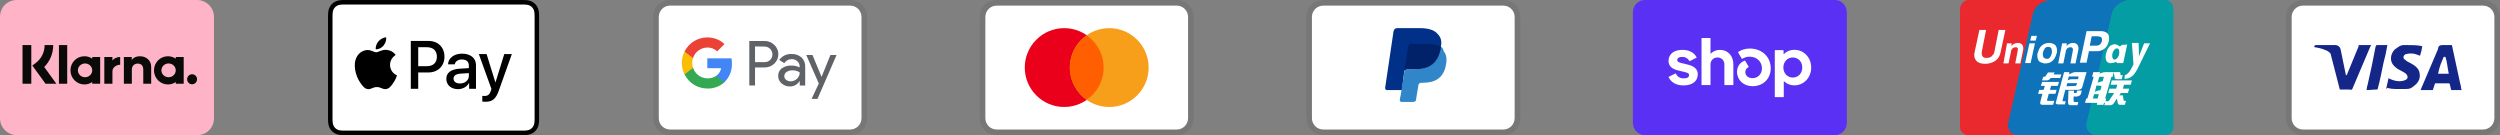
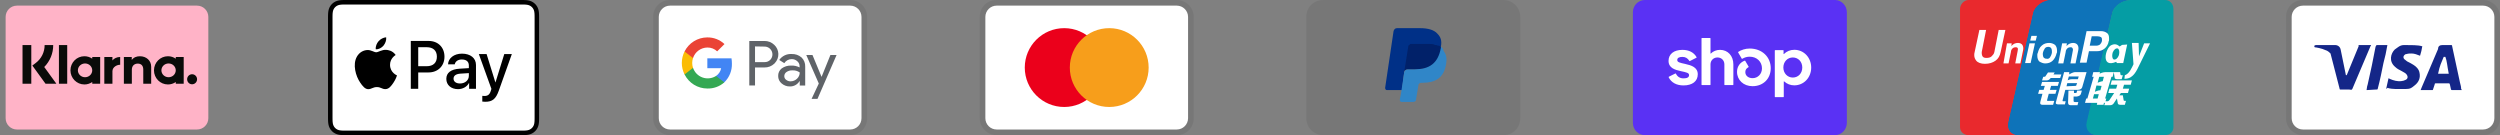
<svg xmlns="http://www.w3.org/2000/svg" fill="none" viewBox="0 0 888 48" height="48" width="888">
  <rect x="0" y="0" width="888" height="48" fill="#808080" stroke="none" />
  <g clip-path="url(#clip0_35_52)">
-     <path fill="#FFB3C7" d="M70 0H6C2.6 0 0 2.6 0 6V42C0 45.4 2.8 48 6 48H70C73.4 48 76 45.4 76 42V6C76 2.6 73.2 0 70 0Z" clip-rule="evenodd" fill-rule="evenodd" />
    <path fill="#FFB3C7" d="M70 2C72.2 2 74 3.8 74 6V42C74 44.2 72.2 46 70 46H6C3.8 46 2 44.2 2 42V6C2 3.8 3.8 2 6 2H70Z" clip-rule="evenodd" fill-rule="evenodd" />
    <path fill="#0A0B09" d="M68.234 26.368C67.26 26.368 66.47 27.168 66.47 28.152C66.47 29.138 67.26 29.938 68.234 29.938C69.21 29.938 70 29.138 70 28.152C70.002 27.681 69.817 27.229 69.486 26.895C69.155 26.56 68.705 26.371 68.234 26.368ZM62.428 24.988C62.428 23.636 61.288 22.542 59.88 22.542C58.472 22.542 57.332 23.636 57.332 24.986C57.332 26.336 58.472 27.432 59.88 27.432C61.288 27.432 62.428 26.336 62.428 24.986V24.988ZM62.438 20.236H65.25V29.736H62.438V29.13C61.619 29.697 60.646 30.001 59.65 30C56.912 30 54.694 27.756 54.694 24.986C54.694 22.218 56.914 19.974 59.65 19.974C60.684 19.974 61.642 20.294 62.438 20.844V20.236ZM39.932 21.474V20.236H37.052V29.736H39.938V25.302C39.938 23.804 41.542 23.002 42.656 23.002H42.688V20.238C41.548 20.238 40.496 20.732 39.932 21.474ZM32.76 24.986C32.76 23.636 31.62 22.542 30.212 22.542C28.806 22.542 27.664 23.636 27.664 24.986C27.664 26.336 28.804 27.432 30.212 27.432C31.62 27.432 32.76 26.336 32.76 24.986ZM32.77 20.236H35.582V29.736H32.77V29.13C31.95 29.698 30.977 30.001 29.98 30C27.244 30 25.024 27.756 25.024 24.986C25.024 22.218 27.244 19.974 29.98 19.974C31.014 19.974 31.974 20.294 32.768 20.844L32.77 20.236ZM49.696 19.98C48.574 19.98 47.51 20.334 46.8 21.306V20.236H44V29.736H46.834V24.744C46.834 23.3 47.792 22.592 48.944 22.592C50.18 22.592 50.89 23.34 50.89 24.724V29.738H53.7V23.696C53.7 21.484 51.96 19.98 49.696 19.98ZM20.93 29.74H23.874V16H20.93V29.736V29.74ZM8 29.74H11.116V16H8V29.74ZM18.9 16C18.908 17.446 18.631 18.879 18.084 20.217C17.537 21.556 16.732 22.773 15.714 23.8L20.022 29.74H16.172L11.49 23.284L12.698 22.368C13.683 21.626 14.482 20.663 15.029 19.558C15.577 18.452 15.859 17.234 15.852 16H18.9Z" />
  </g>
  <g clip-path="url(#clip1_35_52)">
    <path fill="black" d="M184.774 0H123.226C122.969 0 122.713 0 122.457 0.001C122.241 0.003 122.025 0.005 121.809 0.011C121.338 0.024 120.863 0.052 120.399 0.135C119.933 0.215 119.481 0.364 119.059 0.577C118.21 1.009 117.52 1.699 117.088 2.548C116.875 2.97 116.726 3.422 116.647 3.888C116.562 4.354 116.535 4.828 116.522 5.298C116.517 5.514 116.513 5.73 116.512 5.946C116.511 6.201 116.511 6.458 116.511 6.715V41.285C116.511 41.542 116.511 41.798 116.512 42.055C116.513 42.27 116.516 42.486 116.522 42.702C116.535 43.172 116.563 43.646 116.647 44.111C116.726 44.578 116.875 45.03 117.088 45.452C117.302 45.874 117.582 46.259 117.917 46.593C118.251 46.928 118.636 47.208 119.058 47.422C119.487 47.641 119.927 47.78 120.399 47.865C120.863 47.948 121.338 47.976 121.809 47.989C122.025 47.994 122.241 47.996 122.457 47.998C122.713 47.999 122.969 47.999 123.226 47.999H184.774C185.03 47.999 185.287 47.999 185.543 47.998C185.759 47.997 185.974 47.994 186.191 47.989C186.661 47.976 187.136 47.948 187.601 47.865C188.068 47.785 188.519 47.636 188.941 47.422C189.79 46.99 190.479 46.3 190.912 45.452C191.131 45.023 191.269 44.584 191.353 44.111C191.437 43.646 191.464 43.172 191.477 42.702C191.483 42.486 191.486 42.27 191.487 42.055C191.489 41.798 191.489 41.542 191.489 41.285V6.715C191.489 6.458 191.489 6.202 191.487 5.945C191.486 5.73 191.483 5.514 191.477 5.298C191.464 4.828 191.437 4.354 191.353 3.888C191.274 3.422 191.125 2.97 190.912 2.548C190.48 1.699 189.79 1.009 188.941 0.577C188.519 0.364 188.067 0.216 187.601 0.136C187.136 0.052 186.661 0.024 186.191 0.012C185.975 0.006 185.759 0.003 185.543 0.002C185.287 0 185.03 0 184.774 0Z" />
    <path fill="white" d="M184.774 1.6L185.532 1.601C185.736 1.603 185.942 1.605 186.148 1.61C186.507 1.62 186.926 1.64 187.318 1.71C187.658 1.771 187.943 1.864 188.216 2.004C188.764 2.282 189.209 2.727 189.487 3.275C189.625 3.547 189.718 3.83 189.779 4.173C189.849 4.56 189.868 4.981 189.878 5.342C189.883 5.546 189.886 5.75 189.887 5.958C189.889 6.21 189.889 6.462 189.889 6.715V41.285C189.889 41.538 189.889 41.79 189.887 42.047C189.886 42.251 189.883 42.455 189.878 42.659C189.868 43.02 189.849 43.44 189.778 43.832C189.727 44.143 189.628 44.445 189.486 44.726C189.207 45.274 188.762 45.72 188.214 45.998C187.942 46.136 187.658 46.229 187.321 46.29C186.922 46.361 186.484 46.381 186.155 46.39C185.948 46.394 185.742 46.397 185.53 46.398C185.279 46.4 185.026 46.4 184.774 46.4H123.216C122.967 46.4 122.717 46.4 122.464 46.398C122.26 46.397 122.056 46.395 121.852 46.39C121.515 46.381 121.078 46.361 120.682 46.29C120.369 46.238 120.065 46.139 119.782 45.996C119.51 45.858 119.262 45.678 119.047 45.462C118.832 45.246 118.652 44.998 118.514 44.726C118.371 44.443 118.273 44.14 118.221 43.827C118.15 43.436 118.131 43.017 118.122 42.659C118.116 42.455 118.113 42.25 118.112 42.046L118.111 41.444V6.556L118.112 5.956C118.113 5.751 118.116 5.546 118.121 5.342C118.131 4.983 118.15 4.564 118.222 4.17C118.273 3.857 118.372 3.555 118.514 3.272C118.652 3.001 118.831 2.754 119.049 2.537C119.264 2.321 119.513 2.141 119.784 2.003C120.067 1.861 120.369 1.762 120.681 1.71C121.073 1.64 121.493 1.62 121.853 1.61C122.057 1.605 122.263 1.603 122.466 1.601L123.226 1.6H184.774Z" />
    <path fill="black" d="M136.22 16.203C136.856 15.408 137.287 14.34 137.173 13.25C136.243 13.296 135.108 13.863 134.45 14.659C133.86 15.341 133.337 16.453 133.473 17.498C134.518 17.588 135.561 16.976 136.22 16.203Z" />
    <path fill="black" d="M137.161 17.702C135.644 17.611 134.355 18.563 133.63 18.563C132.905 18.563 131.796 17.747 130.596 17.769C129.035 17.792 127.586 18.675 126.793 20.08C125.164 22.888 126.363 27.055 127.949 29.343C128.718 30.476 129.646 31.721 130.868 31.676C132.023 31.631 132.476 30.929 133.879 30.929C135.282 30.929 135.689 31.676 136.912 31.654C138.18 31.631 138.972 30.521 139.742 29.389C140.625 28.098 140.986 26.852 141.009 26.784C140.986 26.762 138.565 25.832 138.542 23.047C138.519 20.714 140.444 19.604 140.534 19.536C139.447 17.928 137.75 17.747 137.161 17.702" />
    <path fill="black" d="M152.284 14.545C155.581 14.545 157.877 16.818 157.877 20.126C157.877 23.447 155.534 25.731 152.202 25.731H148.552V31.536H145.915V14.545H152.284ZM148.552 23.517H151.578C153.874 23.517 155.181 22.281 155.181 20.138C155.181 17.995 153.874 16.771 151.589 16.771H148.552V23.517Z" />
    <path fill="black" d="M158.531 28.015C158.531 25.837 160.192 24.589 163.253 24.401L166.538 24.2V23.258C166.538 21.881 165.631 21.127 164.018 21.127C162.688 21.127 161.722 21.81 161.523 22.858H159.143C159.215 20.656 161.287 19.055 164.089 19.055C167.103 19.055 169.07 20.633 169.07 23.082V31.536H166.633V29.499H166.574C165.879 30.829 164.348 31.665 162.688 31.665C160.239 31.665 158.531 30.206 158.531 28.015ZM166.538 26.921V25.967L163.606 26.155C161.957 26.261 161.099 26.873 161.099 27.944C161.099 28.981 161.993 29.652 163.394 29.652C165.184 29.652 166.538 28.51 166.538 26.921Z" />
    <path fill="black" d="M171.31 36.081V34.044C171.475 34.067 171.875 34.091 172.087 34.091C173.253 34.091 173.912 33.597 174.313 32.325L174.548 31.571L170.085 19.208H172.84L175.949 29.24H176.008L179.117 19.208H181.801L177.174 32.195C176.114 35.174 174.901 36.152 172.334 36.152C172.134 36.152 171.487 36.128 171.31 36.081Z" />
  </g>
  <g clip-path="url(#clip2_35_52)">
    <path fill="black" d="M302 0H238C234.6 0 232 2.6 232 6V42C232 45.4 234.8 48 238 48H302C305.4 48 308 45.4 308 42V6C308 2.6 305.2 0 302 0Z" opacity="0.07" />
    <path fill="white" d="M302 2C304.2 2 306 3.8 306 6V42C306 44.2 304.2 46 302 46H238C235.8 46 234 44.2 234 42V6C234 3.8 235.8 2 238 2H302Z" />
    <path fill="#5F6368" d="M268.186 23.952V30.352H266.15V14.552H271.532C272.177 14.541 272.817 14.658 273.417 14.895C274.017 15.133 274.563 15.486 275.026 15.936C275.464 16.345 275.817 16.836 276.065 17.381C276.314 17.927 276.452 18.515 276.472 19.114C276.493 19.713 276.395 20.31 276.184 20.871C275.974 21.432 275.655 21.946 275.246 22.384L275.026 22.616C274.086 23.51 272.83 23.996 271.532 23.964L268.186 23.952ZM268.186 16.488V22.064H271.582C272.336 22.088 273.064 21.794 273.592 21.256C273.97 20.862 274.223 20.366 274.321 19.83C274.419 19.293 274.357 18.739 274.143 18.238C273.929 17.736 273.572 17.308 273.116 17.008C272.661 16.707 272.127 16.547 271.582 16.548L268.186 16.488ZM281.154 19.184C282.454 19.124 283.726 19.56 284.71 20.41C285.6 21.27 286.074 22.47 286.01 23.708V30.376H284.072V28.844H283.974C283.626 29.419 283.135 29.893 282.548 30.219C281.961 30.546 281.299 30.713 280.628 30.706C279.532 30.741 278.463 30.361 277.636 29.64C277.244 29.32 276.93 28.916 276.718 28.457C276.505 27.998 276.4 27.497 276.41 26.992C276.387 26.481 276.486 25.972 276.699 25.508C276.913 25.043 277.234 24.636 277.636 24.32C278.623 23.61 279.817 23.248 281.032 23.29C282.066 23.25 283.092 23.476 284.012 23.952V23.536C284.019 23.192 283.947 22.851 283.803 22.539C283.658 22.227 283.444 21.951 283.178 21.734C282.643 21.247 281.941 20.984 281.218 20.998C280.693 20.993 280.175 21.122 279.713 21.373C279.251 21.624 278.861 21.988 278.58 22.432L276.79 21.304C277.276 20.608 277.932 20.047 278.696 19.676C279.46 19.305 280.306 19.136 281.154 19.184ZM278.58 27.04C278.575 27.299 278.634 27.555 278.752 27.786C278.869 28.017 279.042 28.215 279.254 28.364C279.7 28.716 280.254 28.902 280.824 28.89C281.682 28.888 282.504 28.55 283.116 27.946C283.726 27.374 284.072 26.576 284.072 25.74C283.302 25.193 282.366 24.928 281.424 24.992C280.692 24.963 279.97 25.169 279.364 25.58C279.124 25.741 278.927 25.958 278.79 26.212C278.653 26.467 278.581 26.751 278.58 27.04ZM297.152 19.54L290.372 35.12H288.276L290.838 29.664L286.39 19.54H288.596L291.82 27.31L294.958 19.54H297.152Z" />
    <path fill="#4285F4" d="M259.972 22.568C259.972 21.952 259.924 21.336 259.826 20.728H251.246V24.222H256.148C256.048 24.777 255.837 25.307 255.528 25.779C255.219 26.25 254.817 26.655 254.348 26.968V29.236H257.276C258.166 28.375 258.866 27.336 259.331 26.188C259.795 25.039 260.013 23.806 259.972 22.568Z" />
    <path fill="#34A853" d="M251.258 31.442C253.471 31.503 255.623 30.718 257.278 29.248L254.346 26.968C253.642 27.42 252.843 27.705 252.012 27.802C251.181 27.898 250.338 27.805 249.549 27.527C248.76 27.249 248.044 26.795 247.456 26.199C246.869 25.603 246.425 24.881 246.158 24.088H243.154V26.428C243.906 27.934 245.062 29.201 246.494 30.087C247.925 30.972 249.575 31.442 251.258 31.442Z" />
    <path fill="#FBBC04" d="M246.158 24.1C245.778 22.975 245.778 21.755 246.158 20.63V18.29H243.154C242.514 19.553 242.18 20.949 242.18 22.365C242.18 23.781 242.514 25.177 243.154 26.44L246.158 24.1Z" />
    <path fill="#EA4335" d="M251.258 16.88C252.552 16.856 253.803 17.345 254.738 18.24L257.338 15.654C255.68 14.098 253.481 13.249 251.208 13.288C249.535 13.296 247.897 13.768 246.475 14.651C245.053 15.533 243.904 16.792 243.154 18.288L246.158 20.63C246.509 19.55 247.19 18.608 248.105 17.935C249.02 17.262 250.123 16.893 251.258 16.88Z" />
  </g>
  <g clip-path="url(#clip3_35_52)">
-     <path fill="black" d="M418 0H354C350.6 0 348 2.6 348 6V42C348 45.4 350.8 48 354 48H418C421.4 48 424 45.4 424 42V6C424 2.6 421.2 0 418 0Z" opacity="0.07" />
+     <path fill="black" d="M418 0H354C350.6 0 348 2.6 348 6V42C348 45.4 350.8 48 354 48H418C421.4 48 424 45.4 424 42V6C424 2.6 421.2 0 418 0" opacity="0.07" />
    <path fill="white" d="M418 2C420.2 2 422 3.8 422 6V42C422 44.2 420.2 46 418 46H354C351.8 46 350 44.2 350 42V6C350 3.8 351.8 2 354 2H418Z" />
    <path fill="#EB001B" d="M378 38C385.732 38 392 31.732 392 24C392 16.268 385.732 10 378 10C370.268 10 364 16.268 364 24C364 31.732 370.268 38 378 38Z" />
    <path fill="#F79E1B" d="M394 38C401.732 38 408 31.732 408 24C408 16.268 401.732 10 394 10C386.268 10 380 16.268 380 24C380 31.732 386.268 38 394 38Z" />
-     <path fill="#FF5F00" d="M392 24C392 19.2 389.6 15 386 12.6C382.4 15.2 380 19.4 380 24C380 28.6 382.4 33 386 35.4C389.6 33 392 28.8 392 24Z" />
  </g>
  <g clip-path="url(#clip4_35_52)">
    <path fill="black" d="M534 0H470C466.6 0 464 2.6 464 6V42C464 45.4 466.8 48 470 48H534C537.4 48 540 45.4 540 42V6C540 2.6 537.2 0 534 0Z" opacity="0.07" />
-     <path fill="white" d="M534 2C536.2 2 538 3.8 538 6V42C538 44.2 536.2 46 534 46H470C467.8 46 466 44.2 466 42V6C466 3.8 467.8 2 470 2H534Z" />
    <path fill="#003087" d="M511.8 16.6C512.2 14.6 511.8 13.2 510.6 12C509.4 10.6 507.2 10 504.4 10H496.2C495.6 10 495.2 10.4 495 11L492 31.2C492 31.6 492.2 32 492.6 32H498L498.8 25.2L502.4 20.8L511.8 16.6Z" />
    <path fill="#3086C8" d="M511.8 16.6L511.4 17C510.4 22.6 507 24.6 502.2 24.6H500C499.4 24.6 499 25 498.8 25.6L497.6 33.4L497.2 35.4C497.2 35.8 497.4 36.2 497.8 36.2H502C502.6 36.2 503 35.8 503 35.4V35.2L503.8 30.4V30.2C503.8 29.8 504.4 29.4 504.8 29.4H505.4C509.6 29.4 512.8 27.8 513.6 23C514 21 513.8 19.4 512.8 18.2C512.6 17.2 512.2 16.8 511.8 16.6Z" />
    <path fill="#012169" d="M510.6 16.2C510.4 16 510.2 16 510 16C509.8 16 509.6 16 509.4 15.8C508.8 15.6 508 15.6 507.2 15.6H501.2C501 15.6 500.8 15.6 500.8 15.8C500.4 16 500.2 16.2 500.2 16.6L498.8 25.4V25.6C498.8 25 499.4 24.6 500 24.6H502.6C507.6 24.6 510.8 22.6 511.8 17V16.6C511.6 16.4 511.2 16.2 510.8 16.2H510.6Z" />
  </g>
  <g clip-path="url(#clip5_35_52)">
    <path fill="black" d="M650 0H586C582.6 0 580 2.6 580 6V42C580 45.4 582.8 48 586 48H650C653.4 48 656 45.4 656 42V6C656 2.6 653.2 0 650 0Z" opacity="0.07" />
    <path fill="#5A31F4" d="M651.778 0C654.1 0 656 1.964 656 4.364V43.636C656 46.036 654.1 48 651.778 48H584.22C581.9 48 580 46.036 580 43.636V4.364C580 1.964 581.9 0 584.222 0H651.778Z" />
    <path fill="white" d="M598.7 22.736C596.666 22.29 595.76 22.116 595.76 21.326C595.76 20.582 596.372 20.21 597.6 20.21C598.68 20.21 599.468 20.686 600.05 21.618C600.071 21.653 600.103 21.678 600.142 21.689C600.181 21.7 600.222 21.696 600.258 21.678L602.55 20.51C602.57 20.5 602.587 20.485 602.601 20.468C602.614 20.451 602.625 20.431 602.631 20.41C602.637 20.388 602.638 20.366 602.635 20.344C602.633 20.322 602.625 20.301 602.614 20.282C601.664 18.62 599.908 17.71 597.594 17.71C594.554 17.71 592.666 19.22 592.666 21.622C592.666 24.172 594.966 24.816 597.006 25.262C599.046 25.706 599.954 25.882 599.954 26.672C599.954 27.464 599.29 27.836 597.968 27.836C596.744 27.836 595.838 27.272 595.288 26.176C595.269 26.139 595.235 26.11 595.195 26.097C595.155 26.084 595.112 26.087 595.074 26.106L592.788 27.246C592.749 27.266 592.72 27.301 592.706 27.342C592.693 27.384 592.696 27.429 592.716 27.468C593.624 29.308 595.484 30.342 597.97 30.342C601.136 30.342 603.048 28.858 603.048 26.382C603.048 23.906 600.738 23.186 598.702 22.742L598.7 22.736ZM610.98 17.71C609.68 17.71 608.532 18.174 607.708 19.002C607.697 19.014 607.682 19.022 607.666 19.025C607.65 19.029 607.633 19.027 607.618 19.02C607.603 19.014 607.59 19.003 607.582 18.989C607.573 18.975 607.569 18.958 607.57 18.942V13.662C607.57 13.641 607.566 13.62 607.558 13.6C607.55 13.581 607.539 13.563 607.524 13.548C607.509 13.533 607.491 13.521 607.472 13.512C607.452 13.504 607.431 13.5 607.41 13.5H604.54C604.519 13.5 604.498 13.504 604.478 13.513C604.458 13.521 604.44 13.533 604.425 13.548C604.411 13.564 604.399 13.582 604.391 13.601C604.383 13.621 604.379 13.643 604.38 13.664V30.052C604.379 30.073 604.383 30.095 604.391 30.114C604.399 30.134 604.411 30.152 604.425 30.168C604.44 30.183 604.458 30.195 604.478 30.203C604.498 30.212 604.519 30.216 604.54 30.216H607.406C607.428 30.216 607.449 30.212 607.469 30.204C607.489 30.196 607.507 30.184 607.522 30.169C607.537 30.153 607.549 30.135 607.557 30.115C607.565 30.095 607.569 30.073 607.568 30.052V22.864C607.568 21.474 608.624 20.41 610.046 20.41C611.466 20.41 612.498 21.452 612.498 22.864V30.052C612.497 30.073 612.501 30.095 612.509 30.115C612.517 30.135 612.529 30.153 612.544 30.169C612.559 30.184 612.577 30.196 612.597 30.204C612.617 30.212 612.638 30.216 612.66 30.216H615.526C615.548 30.216 615.569 30.212 615.589 30.204C615.609 30.196 615.627 30.184 615.642 30.169C615.657 30.153 615.669 30.135 615.677 30.115C615.685 30.095 615.689 30.073 615.688 30.052V22.864C615.688 19.844 613.728 17.71 610.98 17.71ZM621.506 17.24C619.95 17.24 618.492 17.72 617.446 18.416C617.411 18.439 617.386 18.474 617.376 18.514C617.366 18.555 617.372 18.598 617.392 18.634L618.656 20.81C618.666 20.828 618.68 20.845 618.697 20.858C618.714 20.871 618.733 20.881 618.753 20.886C618.774 20.892 618.795 20.893 618.816 20.89C618.837 20.888 618.858 20.881 618.876 20.87C619.67 20.386 620.582 20.132 621.512 20.138C624.012 20.138 625.852 21.92 625.852 24.274C625.852 26.28 624.38 27.764 622.514 27.764C620.994 27.764 619.938 26.872 619.938 25.61C619.938 24.888 620.242 24.296 621.034 23.878C621.054 23.868 621.071 23.854 621.085 23.837C621.099 23.82 621.109 23.8 621.115 23.779C621.121 23.758 621.123 23.735 621.12 23.714C621.117 23.692 621.11 23.671 621.098 23.652L619.906 21.616C619.887 21.583 619.857 21.558 619.821 21.545C619.785 21.532 619.746 21.532 619.71 21.546C618.112 22.144 616.992 23.582 616.992 25.514C616.992 28.434 619.296 30.614 622.512 30.614C626.266 30.614 628.966 27.988 628.966 24.224C628.966 20.188 625.826 17.24 621.506 17.24ZM637.35 17.686C635.902 17.686 634.604 18.226 633.66 19.178C633.608 19.232 633.522 19.192 633.522 19.12V17.976C633.523 17.955 633.519 17.933 633.511 17.913C633.503 17.894 633.492 17.876 633.477 17.86C633.462 17.845 633.444 17.833 633.424 17.825C633.405 17.816 633.383 17.812 633.362 17.812H630.568C630.547 17.812 630.526 17.816 630.506 17.825C630.486 17.833 630.468 17.845 630.453 17.86C630.439 17.876 630.427 17.894 630.419 17.913C630.411 17.933 630.407 17.955 630.408 17.976V34.34C630.408 34.361 630.412 34.382 630.42 34.402C630.428 34.422 630.439 34.439 630.454 34.454C630.469 34.469 630.487 34.481 630.506 34.49C630.526 34.498 630.547 34.502 630.568 34.502H633.434C633.455 34.502 633.477 34.498 633.496 34.49C633.516 34.482 633.534 34.47 633.549 34.455C633.564 34.44 633.576 34.422 633.584 34.402C633.592 34.383 633.596 34.361 633.596 34.34V28.974C633.596 28.902 633.682 28.866 633.734 28.914C634.714 29.829 636.009 30.331 637.35 30.314C640.714 30.314 643.336 27.568 643.336 24C643.336 20.432 640.71 17.686 637.35 17.686ZM636.808 27.544C634.896 27.544 633.446 26.008 633.446 23.978C633.446 21.948 634.892 20.412 636.808 20.412C638.724 20.412 640.168 21.922 640.168 23.978C640.168 26.032 638.744 27.544 636.808 27.544Z" />
  </g>
  <g clip-path="url(#clip6_35_52)">
    <path fill="#005B9A" d="M731.4 0V48H717C714.4 48 712.8 46 713.4 43.4L722.2 4.6C722.8 2 726 0 728.6 0H731.4ZM756.6 0C754 0 750.8 2 750.2 4.6L741.2 43.4C740.6 46 742.2 48 744.8 48H735V0H756.6Z" />
    <path fill="#E9292D" d="M728.6 0C726 0 722.8 2.2 722.2 4.6L713.4 43.4C712.8 46 714.4 48 717 48H699.2C697.6 48 696.2 46.8 696.2 45.2V3.2C696.2 1.6 697.6 0 699.2 0H728.6Z" />
    <path fill="#0E73B9" d="M756.6 0C754 0 750.8 2.2 750.2 4.6L741.4 43.4C740.8 46 742.4 48 745 48H716H717C714.4 48 712.8 46 713.4 43.4L722.2 4.6C722.8 2 726 0 728.6 0H756.6Z" />
    <path fill="#059DA4" d="M772 3.2V45.2C772 46.8 770.8 48 769 48H744.8C742.2 48 740.6 45.8 741.2 43.4L750.2 4.6C750.8 2 754 0 756.6 0H769C770.8 0 772 1.4 772 3.2Z" />
    <path fill="white" d="M725.756 27.29H726.036C726.316 27.29 726.596 27.15 726.596 27.01L727.436 25.75H729.816L729.396 26.45H732.196L731.776 27.71H728.416C727.996 28.27 727.576 28.55 727.016 28.55H725.336L725.756 27.29ZM725.336 29.11H731.356L730.936 30.51H728.556L728.136 31.91H730.516L730.096 33.31H727.716L727.156 35.41C727.016 35.69 727.156 35.97 727.716 35.83H729.676L729.256 37.23H725.476C724.776 37.23 724.496 36.81 724.776 35.97L725.476 33.31H723.936L724.356 31.91H725.896L726.316 30.51H724.916L725.336 29.11ZM734.996 25.61V26.45C734.996 26.45 736.116 25.61 737.236 25.61H741.156L739.616 30.93C739.476 31.49 738.916 31.91 738.076 31.91H733.596L732.616 35.69C732.616 35.83 732.616 35.97 732.896 35.97H733.736L733.456 37.09H731.216C730.376 37.09 730.096 36.81 730.236 36.39L733.176 25.61H734.996ZM738.356 27.15H734.856L734.436 28.55C734.436 28.55 734.996 28.13 735.976 28.13H738.076L738.356 27.15ZM737.096 30.51C737.376 30.51 737.516 30.51 737.516 30.23L737.796 29.53H734.296L734.016 30.65L737.096 30.51ZM734.716 32.19H736.676V33.03H737.236C737.516 33.03 737.656 32.89 737.656 32.75L737.796 32.19H739.476L739.196 33.17C739.056 33.87 738.496 34.15 737.656 34.29H736.536V35.83C736.536 36.11 736.676 36.25 737.236 36.25H738.216L737.936 37.37H735.556C734.856 37.37 734.576 37.09 734.576 36.39L734.716 32.19ZM743.116 27.29L743.536 25.61H745.916L745.776 26.17C745.776 26.17 746.896 25.61 747.876 25.61H750.816L750.396 27.29H749.976L747.736 34.99H748.156L747.736 36.53H747.316L747.176 37.23H744.796L744.936 36.53H740.596L741.016 34.99H741.436L743.676 27.29H743.116ZM745.636 27.29L745.076 29.39C745.076 29.39 746.056 28.97 746.896 28.83C747.036 28.13 747.316 27.29 747.316 27.29H745.636ZM744.656 30.37L744.096 32.61C744.096 32.61 745.216 32.05 746.056 32.05C746.336 31.21 746.476 30.51 746.476 30.51L744.656 30.37ZM745.076 34.99L745.496 33.45H743.816L743.396 34.99H745.076ZM750.816 25.61H753.056L753.196 26.45C753.196 26.59 753.336 26.73 753.616 26.73H754.036L753.616 28.13H752.076C751.516 28.13 751.096 27.99 751.096 27.43L750.816 25.61ZM750.116 28.55H757.256L756.836 30.09H754.456L754.036 31.49H756.276L755.856 33.03H753.336L752.776 33.87H754.036L754.316 35.55C754.316 35.69 754.456 35.83 754.736 35.83H755.156L754.736 37.23H753.336C752.636 37.23 752.216 37.09 752.216 36.53L751.936 34.99L750.816 36.67C750.536 37.09 750.116 37.37 749.556 37.37H747.456L747.876 35.97H748.576C748.856 35.97 748.996 35.83 749.276 35.55L750.956 33.03H748.856L749.276 31.49H751.656L752.076 30.09H749.696L750.116 28.55ZM710.636 18.47C710.356 19.87 709.796 20.85 708.816 21.55C707.836 22.25 706.576 22.67 705.036 22.67C703.636 22.67 702.516 22.25 701.956 21.55C701.536 20.99 701.256 20.43 701.256 19.59C701.256 19.31 701.256 18.89 701.396 18.47L703.076 10.63H705.456L703.916 18.47V19.03C703.916 19.45 704.056 19.73 704.196 20.01C704.476 20.43 704.896 20.57 705.596 20.57C706.296 20.57 706.996 20.43 707.416 20.01C707.836 19.59 708.256 19.17 708.396 18.47L709.936 10.63H712.316L710.636 18.47ZM712.876 15.39H714.556L714.416 16.37L714.696 16.09C715.256 15.53 715.956 15.25 716.796 15.25C717.496 15.25 718.056 15.53 718.336 15.95C718.616 16.37 718.756 16.93 718.616 17.77L717.636 22.53H715.816L716.656 18.19C716.796 17.63 716.796 17.21 716.656 17.07C716.516 16.79 716.236 16.79 715.956 16.79C715.536 16.79 715.116 16.93 714.836 17.21C714.556 17.49 714.276 17.91 714.276 18.47L713.436 22.53H711.616L712.876 15.39ZM732.476 15.39H734.156L734.016 16.37L734.296 16.09C734.856 15.53 735.556 15.25 736.396 15.25C737.096 15.25 737.656 15.53 737.936 15.95C738.216 16.37 738.356 16.93 738.216 17.77L737.236 22.53H735.416L736.256 18.05C736.396 17.63 736.256 17.21 736.116 17.07C735.976 16.79 735.696 16.79 735.416 16.79C734.996 16.79 734.576 16.93 734.296 17.21C734.016 17.49 733.736 17.91 733.736 18.47L732.896 22.53H731.076L732.476 15.39ZM720.856 15.39H722.816L721.276 22.39H719.316L720.856 15.39ZM721.556 12.73H723.516L723.096 14.41H721.136L721.556 12.73ZM724.356 21.83C723.936 21.41 723.656 20.71 723.656 19.87V19.45C723.656 19.31 723.656 19.03 723.796 18.89C724.076 17.77 724.496 16.79 725.196 16.23C725.896 15.53 726.876 15.25 727.856 15.25C728.696 15.25 729.396 15.53 729.956 15.95C730.376 16.37 730.656 17.07 730.656 17.91V18.33C730.656 18.47 730.656 18.75 730.516 18.89C730.236 20.01 729.816 20.85 729.116 21.55C728.416 22.25 727.436 22.53 726.456 22.53C725.756 22.53 725.056 22.25 724.356 21.83ZM728.136 20.43C728.416 20.01 728.696 19.45 728.836 18.75V18.05C728.836 17.63 728.696 17.35 728.556 17.07C728.433 16.933 728.281 16.825 728.112 16.752C727.943 16.68 727.76 16.645 727.576 16.65C727.016 16.65 726.596 16.79 726.316 17.21C726.036 17.63 725.756 18.19 725.616 18.89V19.45C725.616 19.87 725.756 20.15 725.896 20.43C726.176 20.71 726.456 20.85 726.876 20.85C727.436 20.99 727.716 20.85 728.136 20.43ZM741.156 11.05H746.196C747.176 11.05 747.876 11.33 748.436 11.75C748.996 12.17 749.136 12.87 749.136 13.57V14.13C749.136 14.27 749.136 14.55 748.996 14.69C748.856 15.67 748.296 16.65 747.596 17.21C746.756 17.91 745.916 18.19 744.796 18.19H741.996L741.156 22.25H738.776L741.156 11.05ZM742.276 16.23H744.516C745.076 16.23 745.496 16.09 745.916 15.81C746.196 15.53 746.476 15.11 746.616 14.55V13.99C746.616 13.57 746.476 13.29 746.196 13.15C745.916 13.01 745.496 12.87 744.796 12.87H742.976L742.276 16.23ZM759.636 23.65C758.936 25.19 758.236 26.17 757.816 26.59C757.396 27.01 756.556 27.99 754.596 27.99L754.736 26.73C756.416 26.17 757.256 23.93 757.816 22.81L757.256 15.25H759.636L759.776 20.01L761.596 15.39H763.696L759.636 23.65ZM753.756 15.95L752.916 16.51C752.076 15.81 751.236 15.39 749.836 16.09C747.876 17.07 746.056 24.35 751.656 21.97L751.936 22.39H754.176L755.576 15.81L753.756 15.95ZM752.636 19.59C752.216 20.71 751.516 21.27 750.816 21.13C750.256 20.85 750.116 19.87 750.396 18.75C750.816 17.63 751.516 17.07 752.216 17.21C752.776 17.49 752.916 18.47 752.636 19.59Z" />
  </g>
  <g clip-path="url(#clip7_35_52)">
    <path fill="black" d="M882 0H818C814.6 0 812 2.6 812 6V42C812 45.4 814.8 48 818 48H882C885.4 48 888 45.4 888 42V6C888 2.6 885.2 0 882 0Z" opacity="0.07" />
    <path fill="white" d="M882 2C884.2 2 886 3.8 886 6V42C886 44.2 884.2 46 882 46H818C815.8 46 814 44.2 814 42V6C814 3.8 815.8 2 818 2H882Z" />
    <path fill="#142688" d="M868.6 20.2H868C867.2 22.2 866.6 23.2 866 26.2H869.8C869.2 23.2 869.2 21.8 868.6 20.2ZM874.4 32H871C870.8 32 870.8 32 870.6 31.8L870.2 30L870 29.6H865.2C865 29.6 864.8 29.6 864.8 30L864.2 31.8C864.2 32 864 32 864 32H859.8L860.2 31L866 17.4C866 16.4 866.6 16 867.6 16H870.6C870.8 16 871 16 871 16.4L873.8 29.4C874 30.2 874.2 30.8 874.2 31.6C874.4 31.8 874.4 31.8 874.4 32ZM847.6 31.4L848.4 27.8C848.6 27.8 848.8 28 848.8 28C850.2 28.6 851.6 29 853 28.8C853.4 28.8 854 28.6 854.4 28.4C855.4 28 855.4 27 854.6 26.2C854.2 25.8 853.6 25.6 853 25.2C852.2 24.8 851.4 24.4 850.8 23.8C848.4 21.8 849.2 19 850.6 17.6C851.8 16.8 852.4 16 854 16C856.4 16 859 16 860.2 16.4H860.4C860.2 17.6 860 18.6 859.6 19.8C858.6 19.4 857.6 19 856.6 19C856 19 855.4 19 854.8 19.2C854.4 19.2 854.2 19.4 854 19.6C853.6 20 853.6 20.6 854 21L855 21.8C855.8 22.2 856.6 22.6 857.2 23C858.2 23.6 859.2 24.6 859.4 25.8C859.8 27.6 859.2 29.2 857.6 30.4C856.6 31.2 856.2 31.6 854.8 31.6C852 31.6 849.8 31.8 848 31.2C847.8 31.6 847.8 31.6 847.6 31.4ZM840.6 32C840.8 30.6 840.8 30.6 841 30C842 25.6 843 21 843.8 16.6C844 16.2 844 16 844.4 16H848C847.6 18.4 847.2 20.2 846.6 22.4C846 25.4 845.4 28.4 844.6 31.4C844.6 31.8 844.4 31.8 844 31.8M822 16.4C822 16.2 822.4 16 822.6 16H829.4C830.4 16 831.2 16.6 831.4 17.6L833.2 26.4C833.2 26.6 833.2 26.6 833.4 26.8C833.4 26.6 833.6 26.6 833.6 26.6L837.8 16.4C837.6 16.2 837.8 16 838 16H842.2C842.2 16.2 842.2 16.2 842 16.4L835.8 31C835.6 31.4 835.6 31.6 835.4 31.8C835.2 32 834.8 31.8 834.4 31.8H831.4C831.2 31.8 831 31.8 831 31.4L827.8 19C827.4 18.6 826.8 18 826 17.8C824.8 17.2 822.6 16.8 822.2 16.8L822 16.4Z" />
  </g>
  <defs>
    <clipPath id="clip0_35_52">
      <rect fill="white" height="48" width="76" />
    </clipPath>
    <clipPath id="clip1_35_52">
      <rect transform="translate(116)" fill="white" height="48" width="76" />
    </clipPath>
    <clipPath id="clip2_35_52">
      <rect transform="translate(232)" fill="white" height="48" width="76" />
    </clipPath>
    <clipPath id="clip3_35_52">
      <rect transform="translate(348)" fill="white" height="48" width="76" />
    </clipPath>
    <clipPath id="clip4_35_52">
      <rect transform="translate(464)" fill="white" height="48" width="76" />
    </clipPath>
    <clipPath id="clip5_35_52">
      <rect transform="translate(580)" fill="white" height="48" width="76" />
    </clipPath>
    <clipPath id="clip6_35_52">
      <rect transform="translate(696)" fill="white" height="48" width="76" />
    </clipPath>
    <clipPath id="clip7_35_52">
      <rect transform="translate(812)" fill="white" height="48" width="76" />
    </clipPath>
  </defs>
</svg>